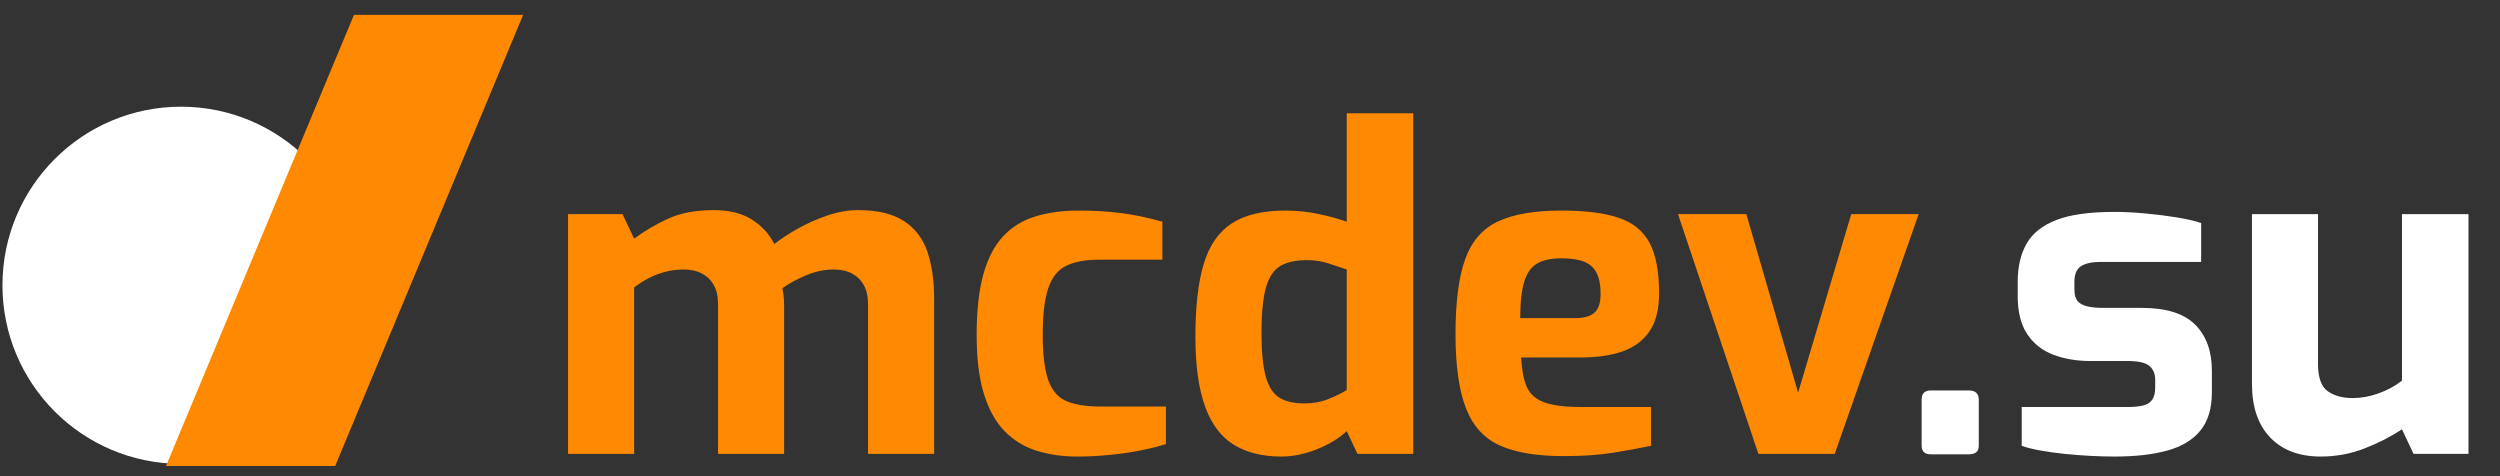
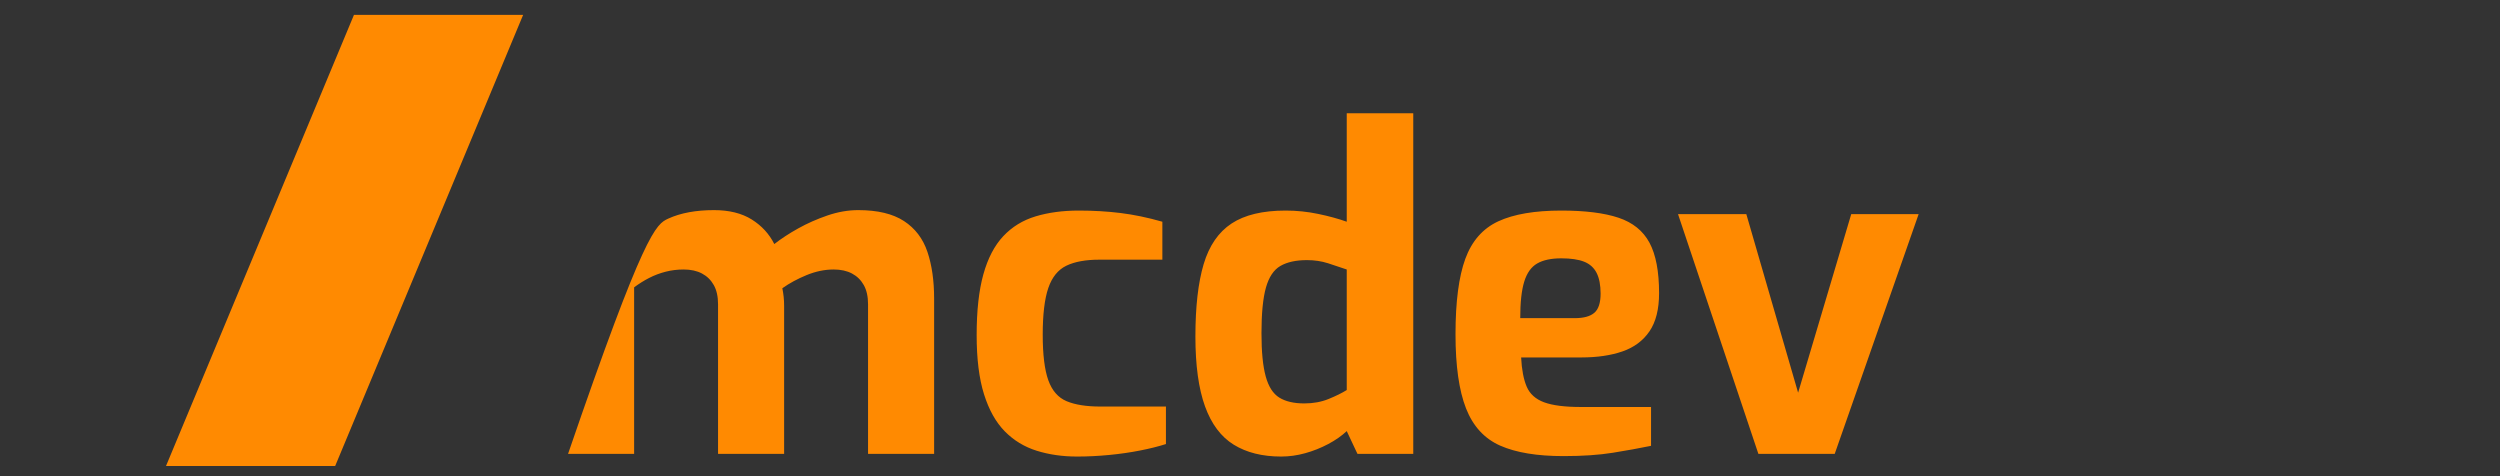
<svg xmlns="http://www.w3.org/2000/svg" width="168px" height="32px" viewBox="0 0 168 32" version="1.1">
  <rect x="0" y="0" width="168" height="32" fill="#333333" stroke="none" />
  <g id="logo">
-     <path id=".su" d="M155.952 30.68 C154.512 30.68 153.382 30.255 152.562 29.405 151.742 28.555 151.332 27.35 151.332 25.79 L151.332 14.39 155.772 14.39 155.772 24.47 C155.772 25.37 155.987 25.975 156.417 26.285 156.847 26.595 157.412 26.75 158.112 26.75 158.672 26.75 159.247 26.645 159.837 26.435 160.427 26.225 160.952 25.94 161.412 25.58 L161.412 14.39 165.882 14.39 165.882 30.5 162.192 30.5 161.412 28.85 C160.692 29.33 159.862 29.755 158.922 30.125 157.982 30.495 156.992 30.68 155.952 30.68 Z M142.099 30.68 C141.599 30.68 141.059 30.665 140.479 30.635 139.899 30.605 139.319 30.56 138.739 30.5 138.159 30.44 137.619 30.365 137.119 30.275 136.619 30.185 136.199 30.08 135.859 29.96 L135.859 27.35 142.999 27.35 C143.419 27.35 143.764 27.315 144.034 27.245 144.304 27.175 144.504 27.045 144.634 26.855 144.764 26.665 144.829 26.39 144.829 26.03 L144.829 25.52 C144.829 25.12 144.699 24.81 144.439 24.59 144.179 24.37 143.699 24.26 142.999 24.26 L140.479 24.26 C139.559 24.26 138.729 24.12 137.989 23.84 137.249 23.56 136.664 23.1 136.234 22.46 135.804 21.82 135.589 20.96 135.589 19.88 L135.589 18.95 C135.589 17.93 135.789 17.07 136.189 16.37 136.589 15.67 137.259 15.14 138.199 14.78 139.139 14.42 140.429 14.24 142.069 14.24 142.729 14.24 143.434 14.275 144.184 14.345 144.934 14.415 145.644 14.505 146.314 14.615 146.984 14.725 147.519 14.85 147.919 14.99 L147.919 17.6 141.169 17.6 C140.589 17.6 140.149 17.695 139.849 17.885 139.549 18.075 139.399 18.43 139.399 18.95 L139.399 19.43 C139.399 19.79 139.469 20.055 139.609 20.225 139.749 20.395 139.964 20.515 140.254 20.585 140.544 20.655 140.909 20.69 141.349 20.69 L143.929 20.69 C145.569 20.69 146.764 21.065 147.514 21.815 148.264 22.565 148.639 23.6 148.639 24.92 L148.639 26.36 C148.639 27.44 148.384 28.295 147.874 28.925 147.364 29.555 146.624 30.005 145.654 30.275 144.684 30.545 143.499 30.68 142.099 30.68 Z M129.734 30.53 C129.334 30.53 129.134 30.33 129.134 29.93 L129.134 26.87 C129.134 26.45 129.334 26.24 129.734 26.24 L132.314 26.24 C132.754 26.24 132.974 26.45 132.974 26.87 L132.974 29.93 C132.974 30.17 132.909 30.33 132.779 30.41 132.649 30.49 132.494 30.53 132.314 30.53 Z" fill="#ffffff" fill-opacity="1" stroke="none" />
-     <path id="mcdev" d="M38.173 30.5 L38.173 14.39 41.833 14.39 42.613 16.04 C43.313 15.52 44.078 15.07 44.908 14.69 45.738 14.31 46.763 14.12 47.983 14.12 49.003 14.12 49.848 14.33 50.518 14.75 51.188 15.17 51.693 15.72 52.033 16.4 52.493 16.04 53.028 15.69 53.638 15.35 54.248 15.01 54.903 14.72 55.603 14.48 56.303 14.24 56.993 14.12 57.673 14.12 58.973 14.12 59.998 14.365 60.748 14.855 61.498 15.345 62.023 16.035 62.323 16.925 62.623 17.815 62.773 18.86 62.773 20.06 L62.773 30.5 58.333 30.5 58.333 20.45 C58.333 19.93 58.238 19.5 58.048 19.16 57.858 18.82 57.593 18.56 57.253 18.38 56.913 18.2 56.503 18.11 56.023 18.11 55.423 18.11 54.818 18.235 54.208 18.485 53.598 18.735 53.053 19.03 52.573 19.37 52.613 19.57 52.643 19.765 52.663 19.955 52.683 20.145 52.693 20.34 52.693 20.54 L52.693 30.5 48.253 30.5 48.253 20.45 C48.253 19.93 48.158 19.5 47.968 19.16 47.778 18.82 47.513 18.56 47.173 18.38 46.833 18.2 46.423 18.11 45.943 18.11 45.523 18.11 45.118 18.16 44.728 18.26 44.338 18.36 43.968 18.5 43.618 18.68 43.268 18.86 42.933 19.07 42.613 19.31 L42.613 30.5 Z M72.381 30.68 C71.401 30.68 70.496 30.55 69.666 30.29 68.836 30.03 68.121 29.595 67.521 28.985 66.921 28.375 66.456 27.545 66.126 26.495 65.796 25.445 65.631 24.12 65.631 22.52 65.631 20.88 65.781 19.52 66.081 18.44 66.381 17.36 66.826 16.505 67.416 15.875 68.006 15.245 68.731 14.8 69.591 14.54 70.451 14.28 71.421 14.15 72.501 14.15 73.481 14.15 74.416 14.205 75.306 14.315 76.196 14.425 77.131 14.62 78.111 14.9 L78.111 17.45 73.881 17.45 C72.961 17.45 72.221 17.585 71.661 17.855 71.101 18.125 70.696 18.625 70.446 19.355 70.196 20.085 70.071 21.13 70.071 22.49 70.071 23.83 70.196 24.85 70.446 25.55 70.696 26.25 71.106 26.72 71.676 26.96 72.246 27.2 73.001 27.32 73.941 27.32 L78.351 27.32 78.351 29.84 C77.851 30 77.271 30.145 76.611 30.275 75.951 30.405 75.256 30.505 74.526 30.575 73.796 30.645 73.081 30.68 72.381 30.68 Z M86.091 30.68 C84.831 30.68 83.771 30.415 82.911 29.885 82.051 29.355 81.406 28.495 80.976 27.305 80.546 26.115 80.331 24.55 80.331 22.61 80.331 20.61 80.516 18.99 80.886 17.75 81.256 16.51 81.881 15.6 82.761 15.02 83.641 14.44 84.851 14.15 86.391 14.15 87.131 14.15 87.861 14.225 88.581 14.375 89.301 14.525 89.941 14.7 90.501 14.9 L90.501 7.61 94.971 7.61 94.971 30.5 91.221 30.5 90.501 28.97 C90.161 29.29 89.746 29.58 89.256 29.84 88.766 30.1 88.251 30.305 87.711 30.455 87.171 30.605 86.631 30.68 86.091 30.68 Z M87.651 27.11 C88.251 27.11 88.796 27.01 89.286 26.81 89.776 26.61 90.181 26.41 90.501 26.21 L90.501 18.11 C90.101 17.97 89.681 17.83 89.241 17.69 88.801 17.55 88.331 17.48 87.831 17.48 87.091 17.48 86.496 17.61 86.046 17.87 85.596 18.13 85.271 18.615 85.071 19.325 84.871 20.035 84.771 21.06 84.771 22.4 84.771 23.64 84.866 24.605 85.056 25.295 85.246 25.985 85.551 26.46 85.971 26.72 86.391 26.98 86.951 27.11 87.651 27.11 Z M105.07 30.65 C103.29 30.65 101.87 30.415 100.81 29.945 99.75 29.475 98.985 28.64 98.515 27.44 98.045 26.24 97.81 24.58 97.81 22.46 97.81 20.28 98.03 18.59 98.47 17.39 98.91 16.19 99.65 15.35 100.69 14.87 101.73 14.39 103.14 14.15 104.92 14.15 106.52 14.15 107.8 14.31 108.76 14.63 109.72 14.95 110.415 15.51 110.845 16.31 111.275 17.11 111.49 18.24 111.49 19.7 111.49 20.78 111.275 21.635 110.845 22.265 110.415 22.895 109.81 23.345 109.03 23.615 108.25 23.885 107.33 24.02 106.27 24.02 L102.22 24.02 C102.26 24.84 102.385 25.495 102.595 25.985 102.805 26.475 103.195 26.825 103.765 27.035 104.335 27.245 105.16 27.35 106.24 27.35 L110.95 27.35 110.95 29.96 C110.17 30.12 109.315 30.275 108.385 30.425 107.455 30.575 106.35 30.65 105.07 30.65 Z M102.16 21.38 L105.82 21.38 C106.42 21.38 106.86 21.26 107.14 21.02 107.42 20.78 107.56 20.35 107.56 19.73 107.56 19.15 107.47 18.685 107.29 18.335 107.11 17.985 106.83 17.735 106.45 17.585 106.07 17.435 105.56 17.36 104.92 17.36 104.24 17.36 103.7 17.475 103.3 17.705 102.9 17.935 102.61 18.34 102.43 18.92 102.25 19.5 102.16 20.32 102.16 21.38 Z M118.163 30.5 L112.763 14.39 117.353 14.39 120.833 26.39 124.403 14.39 128.933 14.39 123.293 30.5 Z" fill="#ff8a01" fill-opacity="1" stroke="none" />
-     <path id="logo-part-2" d="M24.165 19.17 C24.165 12.543 18.792 7.17 12.165 7.17 5.538 7.17 0.165 12.543 0.165 19.17 0.165 25.798 5.538 31.17 12.165 31.17 18.792 31.17 24.165 25.798 24.165 19.17 Z" fill="#ffffff" fill-opacity="1" stroke="none" />
+     <path id="mcdev" d="M38.173 30.5 C43.313 15.52 44.078 15.07 44.908 14.69 45.738 14.31 46.763 14.12 47.983 14.12 49.003 14.12 49.848 14.33 50.518 14.75 51.188 15.17 51.693 15.72 52.033 16.4 52.493 16.04 53.028 15.69 53.638 15.35 54.248 15.01 54.903 14.72 55.603 14.48 56.303 14.24 56.993 14.12 57.673 14.12 58.973 14.12 59.998 14.365 60.748 14.855 61.498 15.345 62.023 16.035 62.323 16.925 62.623 17.815 62.773 18.86 62.773 20.06 L62.773 30.5 58.333 30.5 58.333 20.45 C58.333 19.93 58.238 19.5 58.048 19.16 57.858 18.82 57.593 18.56 57.253 18.38 56.913 18.2 56.503 18.11 56.023 18.11 55.423 18.11 54.818 18.235 54.208 18.485 53.598 18.735 53.053 19.03 52.573 19.37 52.613 19.57 52.643 19.765 52.663 19.955 52.683 20.145 52.693 20.34 52.693 20.54 L52.693 30.5 48.253 30.5 48.253 20.45 C48.253 19.93 48.158 19.5 47.968 19.16 47.778 18.82 47.513 18.56 47.173 18.38 46.833 18.2 46.423 18.11 45.943 18.11 45.523 18.11 45.118 18.16 44.728 18.26 44.338 18.36 43.968 18.5 43.618 18.68 43.268 18.86 42.933 19.07 42.613 19.31 L42.613 30.5 Z M72.381 30.68 C71.401 30.68 70.496 30.55 69.666 30.29 68.836 30.03 68.121 29.595 67.521 28.985 66.921 28.375 66.456 27.545 66.126 26.495 65.796 25.445 65.631 24.12 65.631 22.52 65.631 20.88 65.781 19.52 66.081 18.44 66.381 17.36 66.826 16.505 67.416 15.875 68.006 15.245 68.731 14.8 69.591 14.54 70.451 14.28 71.421 14.15 72.501 14.15 73.481 14.15 74.416 14.205 75.306 14.315 76.196 14.425 77.131 14.62 78.111 14.9 L78.111 17.45 73.881 17.45 C72.961 17.45 72.221 17.585 71.661 17.855 71.101 18.125 70.696 18.625 70.446 19.355 70.196 20.085 70.071 21.13 70.071 22.49 70.071 23.83 70.196 24.85 70.446 25.55 70.696 26.25 71.106 26.72 71.676 26.96 72.246 27.2 73.001 27.32 73.941 27.32 L78.351 27.32 78.351 29.84 C77.851 30 77.271 30.145 76.611 30.275 75.951 30.405 75.256 30.505 74.526 30.575 73.796 30.645 73.081 30.68 72.381 30.68 Z M86.091 30.68 C84.831 30.68 83.771 30.415 82.911 29.885 82.051 29.355 81.406 28.495 80.976 27.305 80.546 26.115 80.331 24.55 80.331 22.61 80.331 20.61 80.516 18.99 80.886 17.75 81.256 16.51 81.881 15.6 82.761 15.02 83.641 14.44 84.851 14.15 86.391 14.15 87.131 14.15 87.861 14.225 88.581 14.375 89.301 14.525 89.941 14.7 90.501 14.9 L90.501 7.61 94.971 7.61 94.971 30.5 91.221 30.5 90.501 28.97 C90.161 29.29 89.746 29.58 89.256 29.84 88.766 30.1 88.251 30.305 87.711 30.455 87.171 30.605 86.631 30.68 86.091 30.68 Z M87.651 27.11 C88.251 27.11 88.796 27.01 89.286 26.81 89.776 26.61 90.181 26.41 90.501 26.21 L90.501 18.11 C90.101 17.97 89.681 17.83 89.241 17.69 88.801 17.55 88.331 17.48 87.831 17.48 87.091 17.48 86.496 17.61 86.046 17.87 85.596 18.13 85.271 18.615 85.071 19.325 84.871 20.035 84.771 21.06 84.771 22.4 84.771 23.64 84.866 24.605 85.056 25.295 85.246 25.985 85.551 26.46 85.971 26.72 86.391 26.98 86.951 27.11 87.651 27.11 Z M105.07 30.65 C103.29 30.65 101.87 30.415 100.81 29.945 99.75 29.475 98.985 28.64 98.515 27.44 98.045 26.24 97.81 24.58 97.81 22.46 97.81 20.28 98.03 18.59 98.47 17.39 98.91 16.19 99.65 15.35 100.69 14.87 101.73 14.39 103.14 14.15 104.92 14.15 106.52 14.15 107.8 14.31 108.76 14.63 109.72 14.95 110.415 15.51 110.845 16.31 111.275 17.11 111.49 18.24 111.49 19.7 111.49 20.78 111.275 21.635 110.845 22.265 110.415 22.895 109.81 23.345 109.03 23.615 108.25 23.885 107.33 24.02 106.27 24.02 L102.22 24.02 C102.26 24.84 102.385 25.495 102.595 25.985 102.805 26.475 103.195 26.825 103.765 27.035 104.335 27.245 105.16 27.35 106.24 27.35 L110.95 27.35 110.95 29.96 C110.17 30.12 109.315 30.275 108.385 30.425 107.455 30.575 106.35 30.65 105.07 30.65 Z M102.16 21.38 L105.82 21.38 C106.42 21.38 106.86 21.26 107.14 21.02 107.42 20.78 107.56 20.35 107.56 19.73 107.56 19.15 107.47 18.685 107.29 18.335 107.11 17.985 106.83 17.735 106.45 17.585 106.07 17.435 105.56 17.36 104.92 17.36 104.24 17.36 103.7 17.475 103.3 17.705 102.9 17.935 102.61 18.34 102.43 18.92 102.25 19.5 102.16 20.32 102.16 21.38 Z M118.163 30.5 L112.763 14.39 117.353 14.39 120.833 26.39 124.403 14.39 128.933 14.39 123.293 30.5 Z" fill="#ff8a01" fill-opacity="1" stroke="none" />
    <path id="logo-part-1" d="M11.155 31.316 L22.523 31.316 35.155 1 23.786 1 Z" fill="#ff8a01" fill-opacity="1" stroke="none" />
  </g>
</svg>